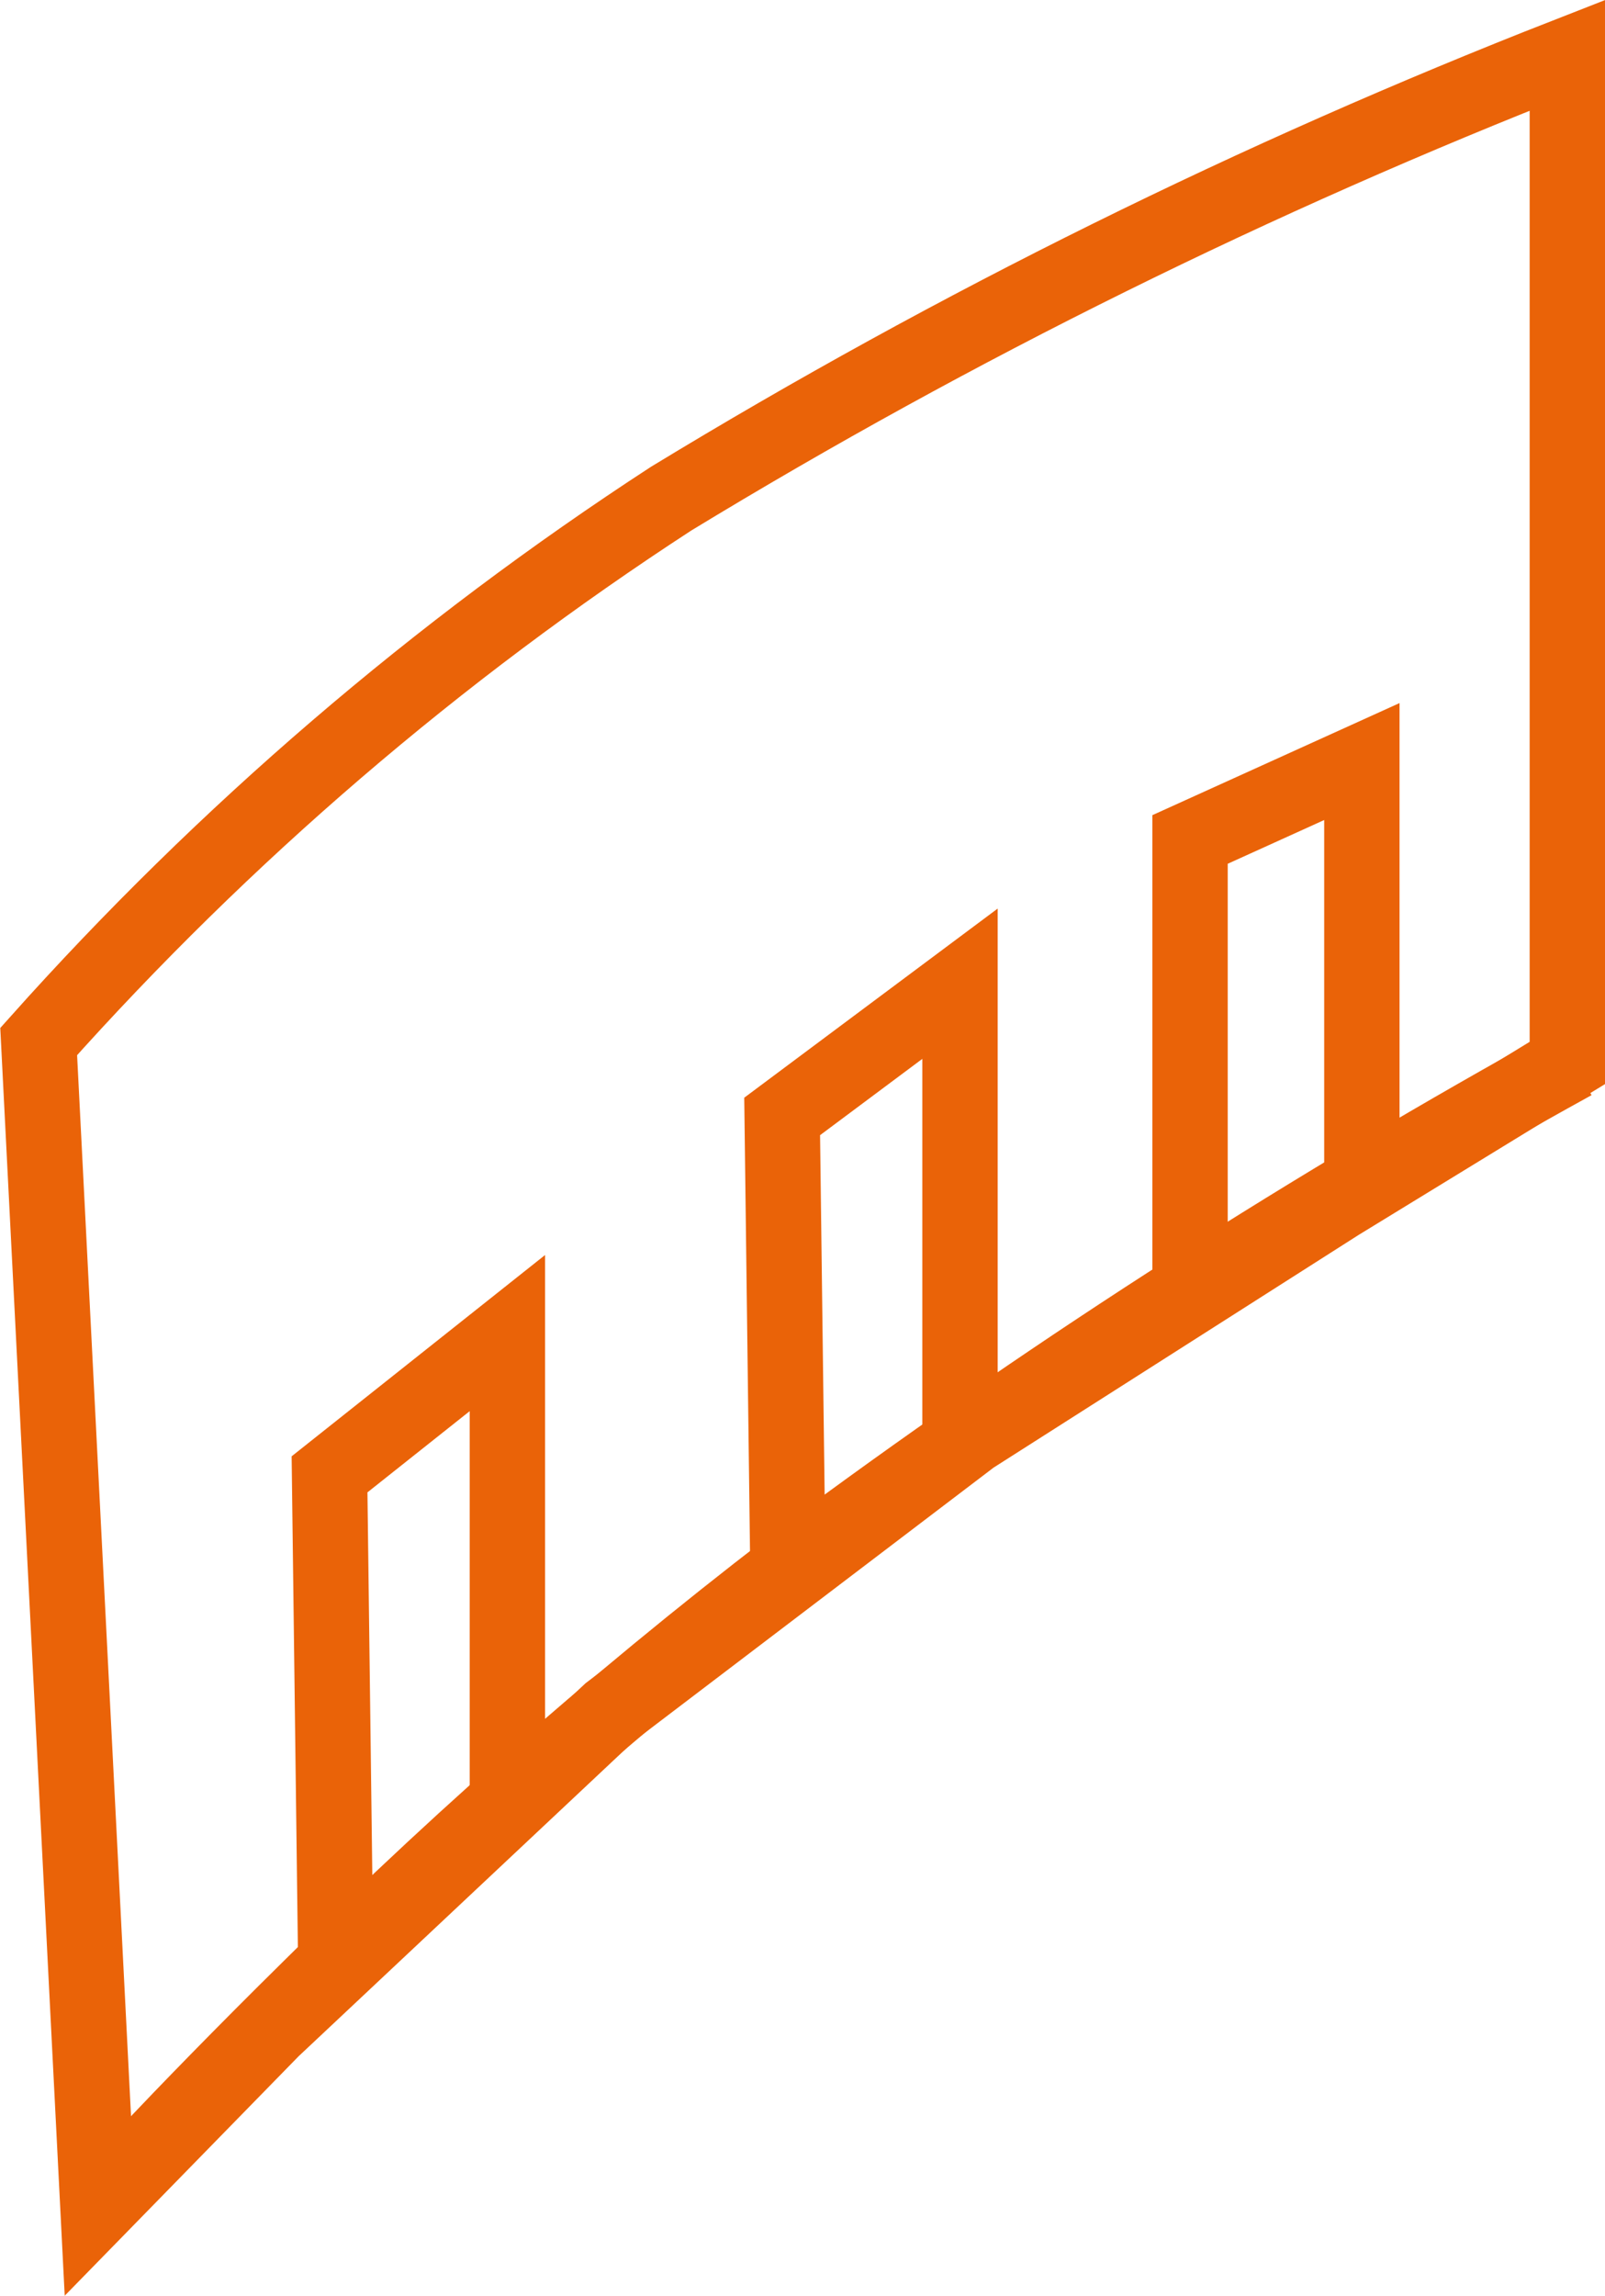
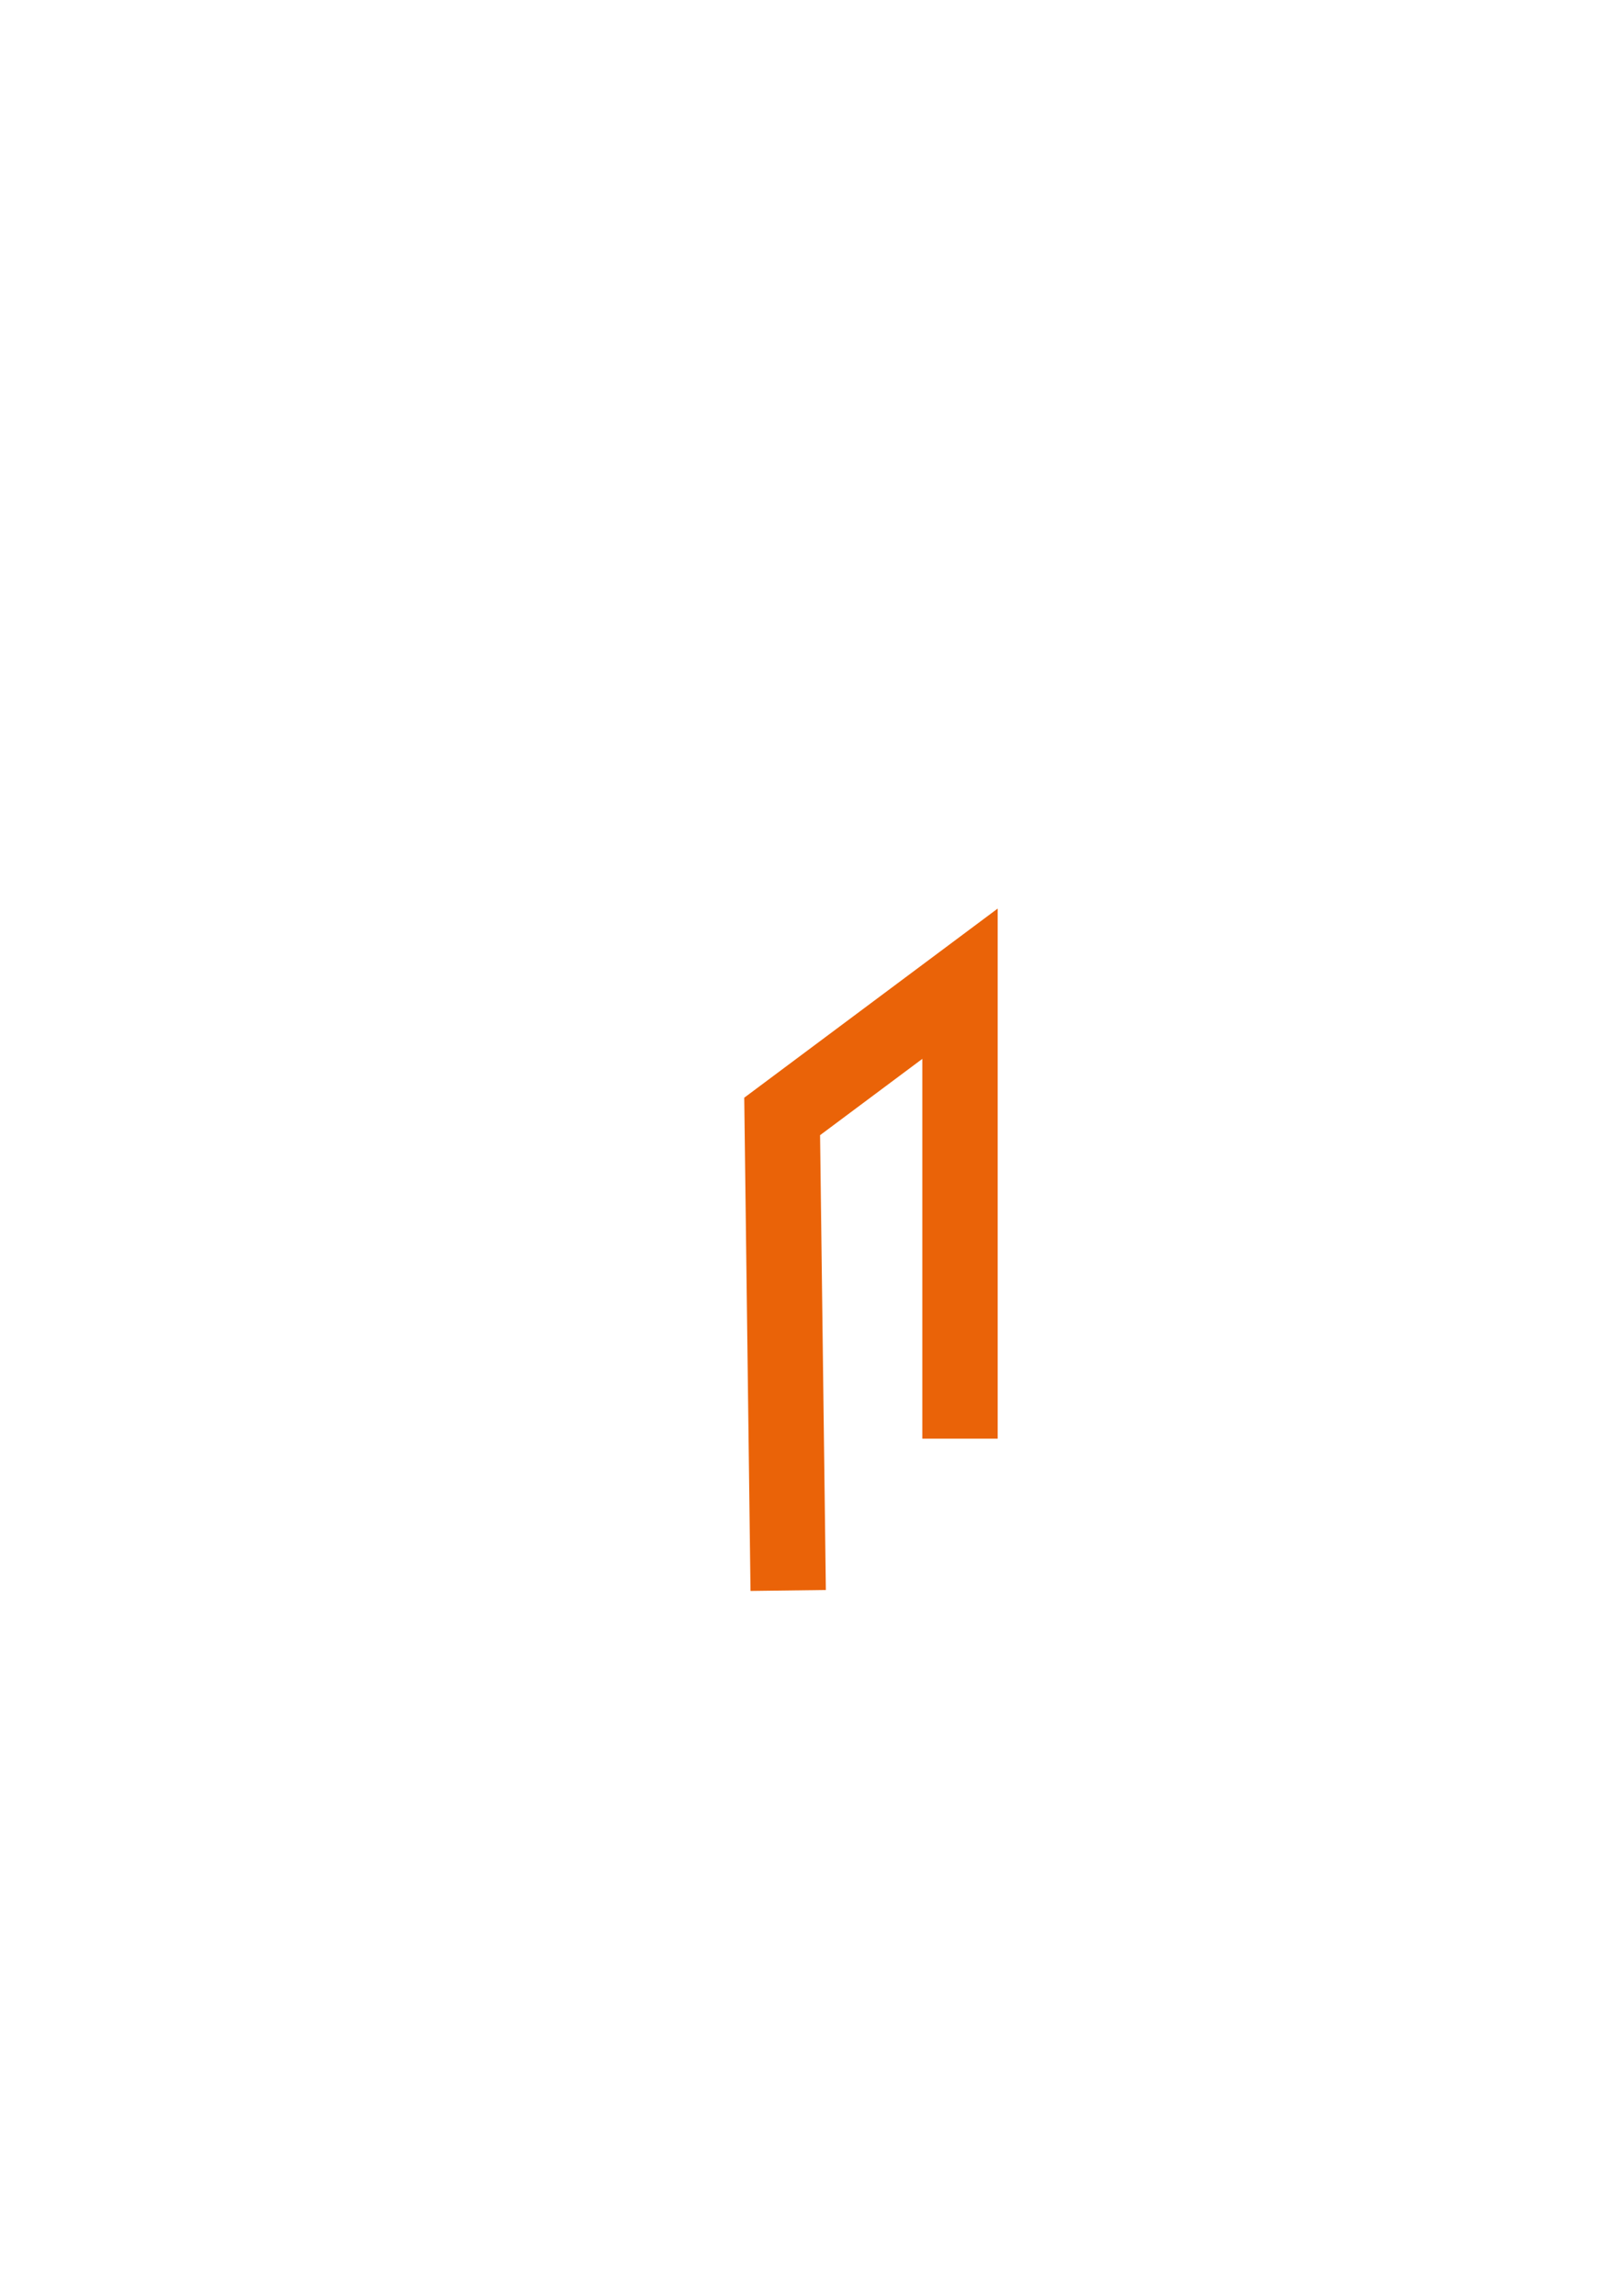
<svg xmlns="http://www.w3.org/2000/svg" id="Layer_1" viewBox="0 0 31.95 45.67">
  <defs>
    <style>.cls-1{fill:none;stroke:#ea6308;stroke-width:1.5px;}</style>
  </defs>
  <g id="Group_12609">
-     <path id="Path_12665" class="cls-1" d="M31.2,21.14V1.1c-6.19,2.42-12.17,5.37-17.84,8.82-4.66,3.03-8.89,6.66-12.59,10.8l1.18,23.2,3.47-3.55,6.72-6.31,7.21-5.48,7.3-4.65,4.56-2.79Z" />
-     <path id="Path_12666" class="cls-1" d="M1.84,44.02s1.6-1.78,4.33-4.47c3.21-3.19,6.63-6.16,10.25-8.89,4.75-3.5,9.73-6.68,14.9-9.53" />
-     <path id="Path_12668" class="cls-1" d="M6.68,38.76l-.12-9.43,3.54-2.81v9.21" />
    <path id="Path_20165" class="cls-1" d="M15.69,31.64l-.12-9.43,3.54-2.64v9.05" />
-     <path id="Path_20166" class="cls-1" d="M23.69,26.16v-9.46l3.42-1.55v8.08" />
  </g>
</svg>